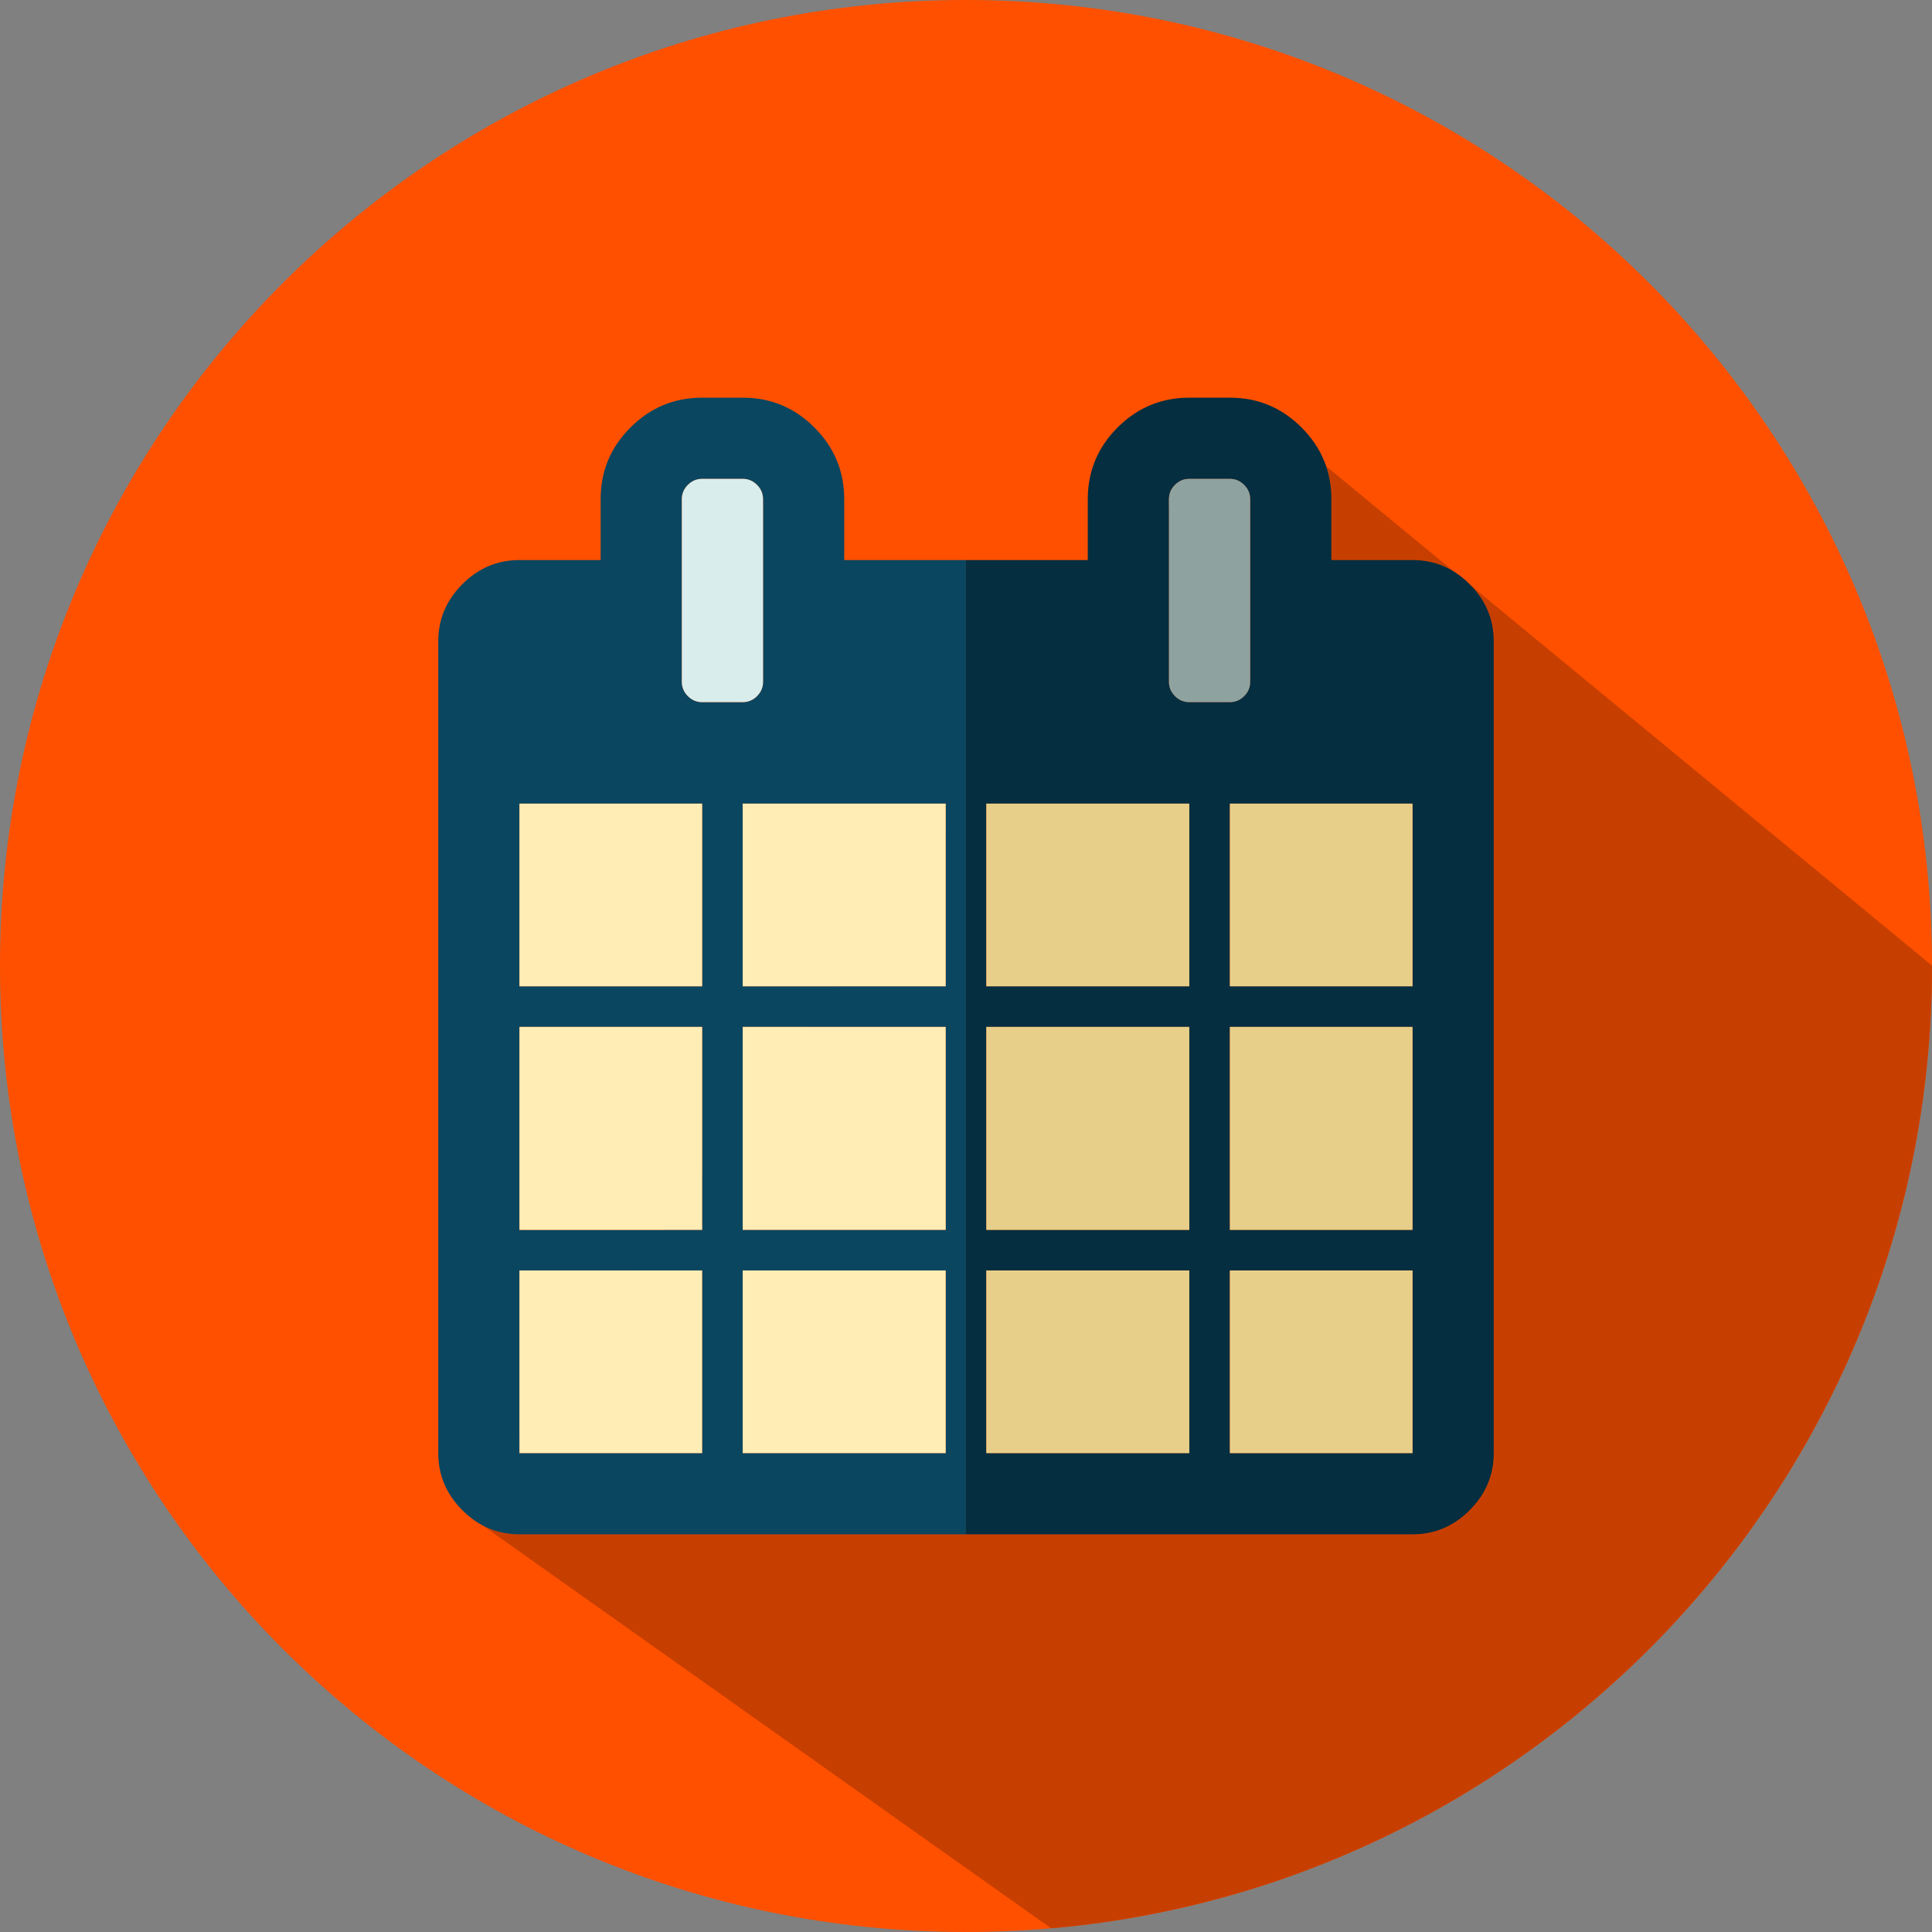
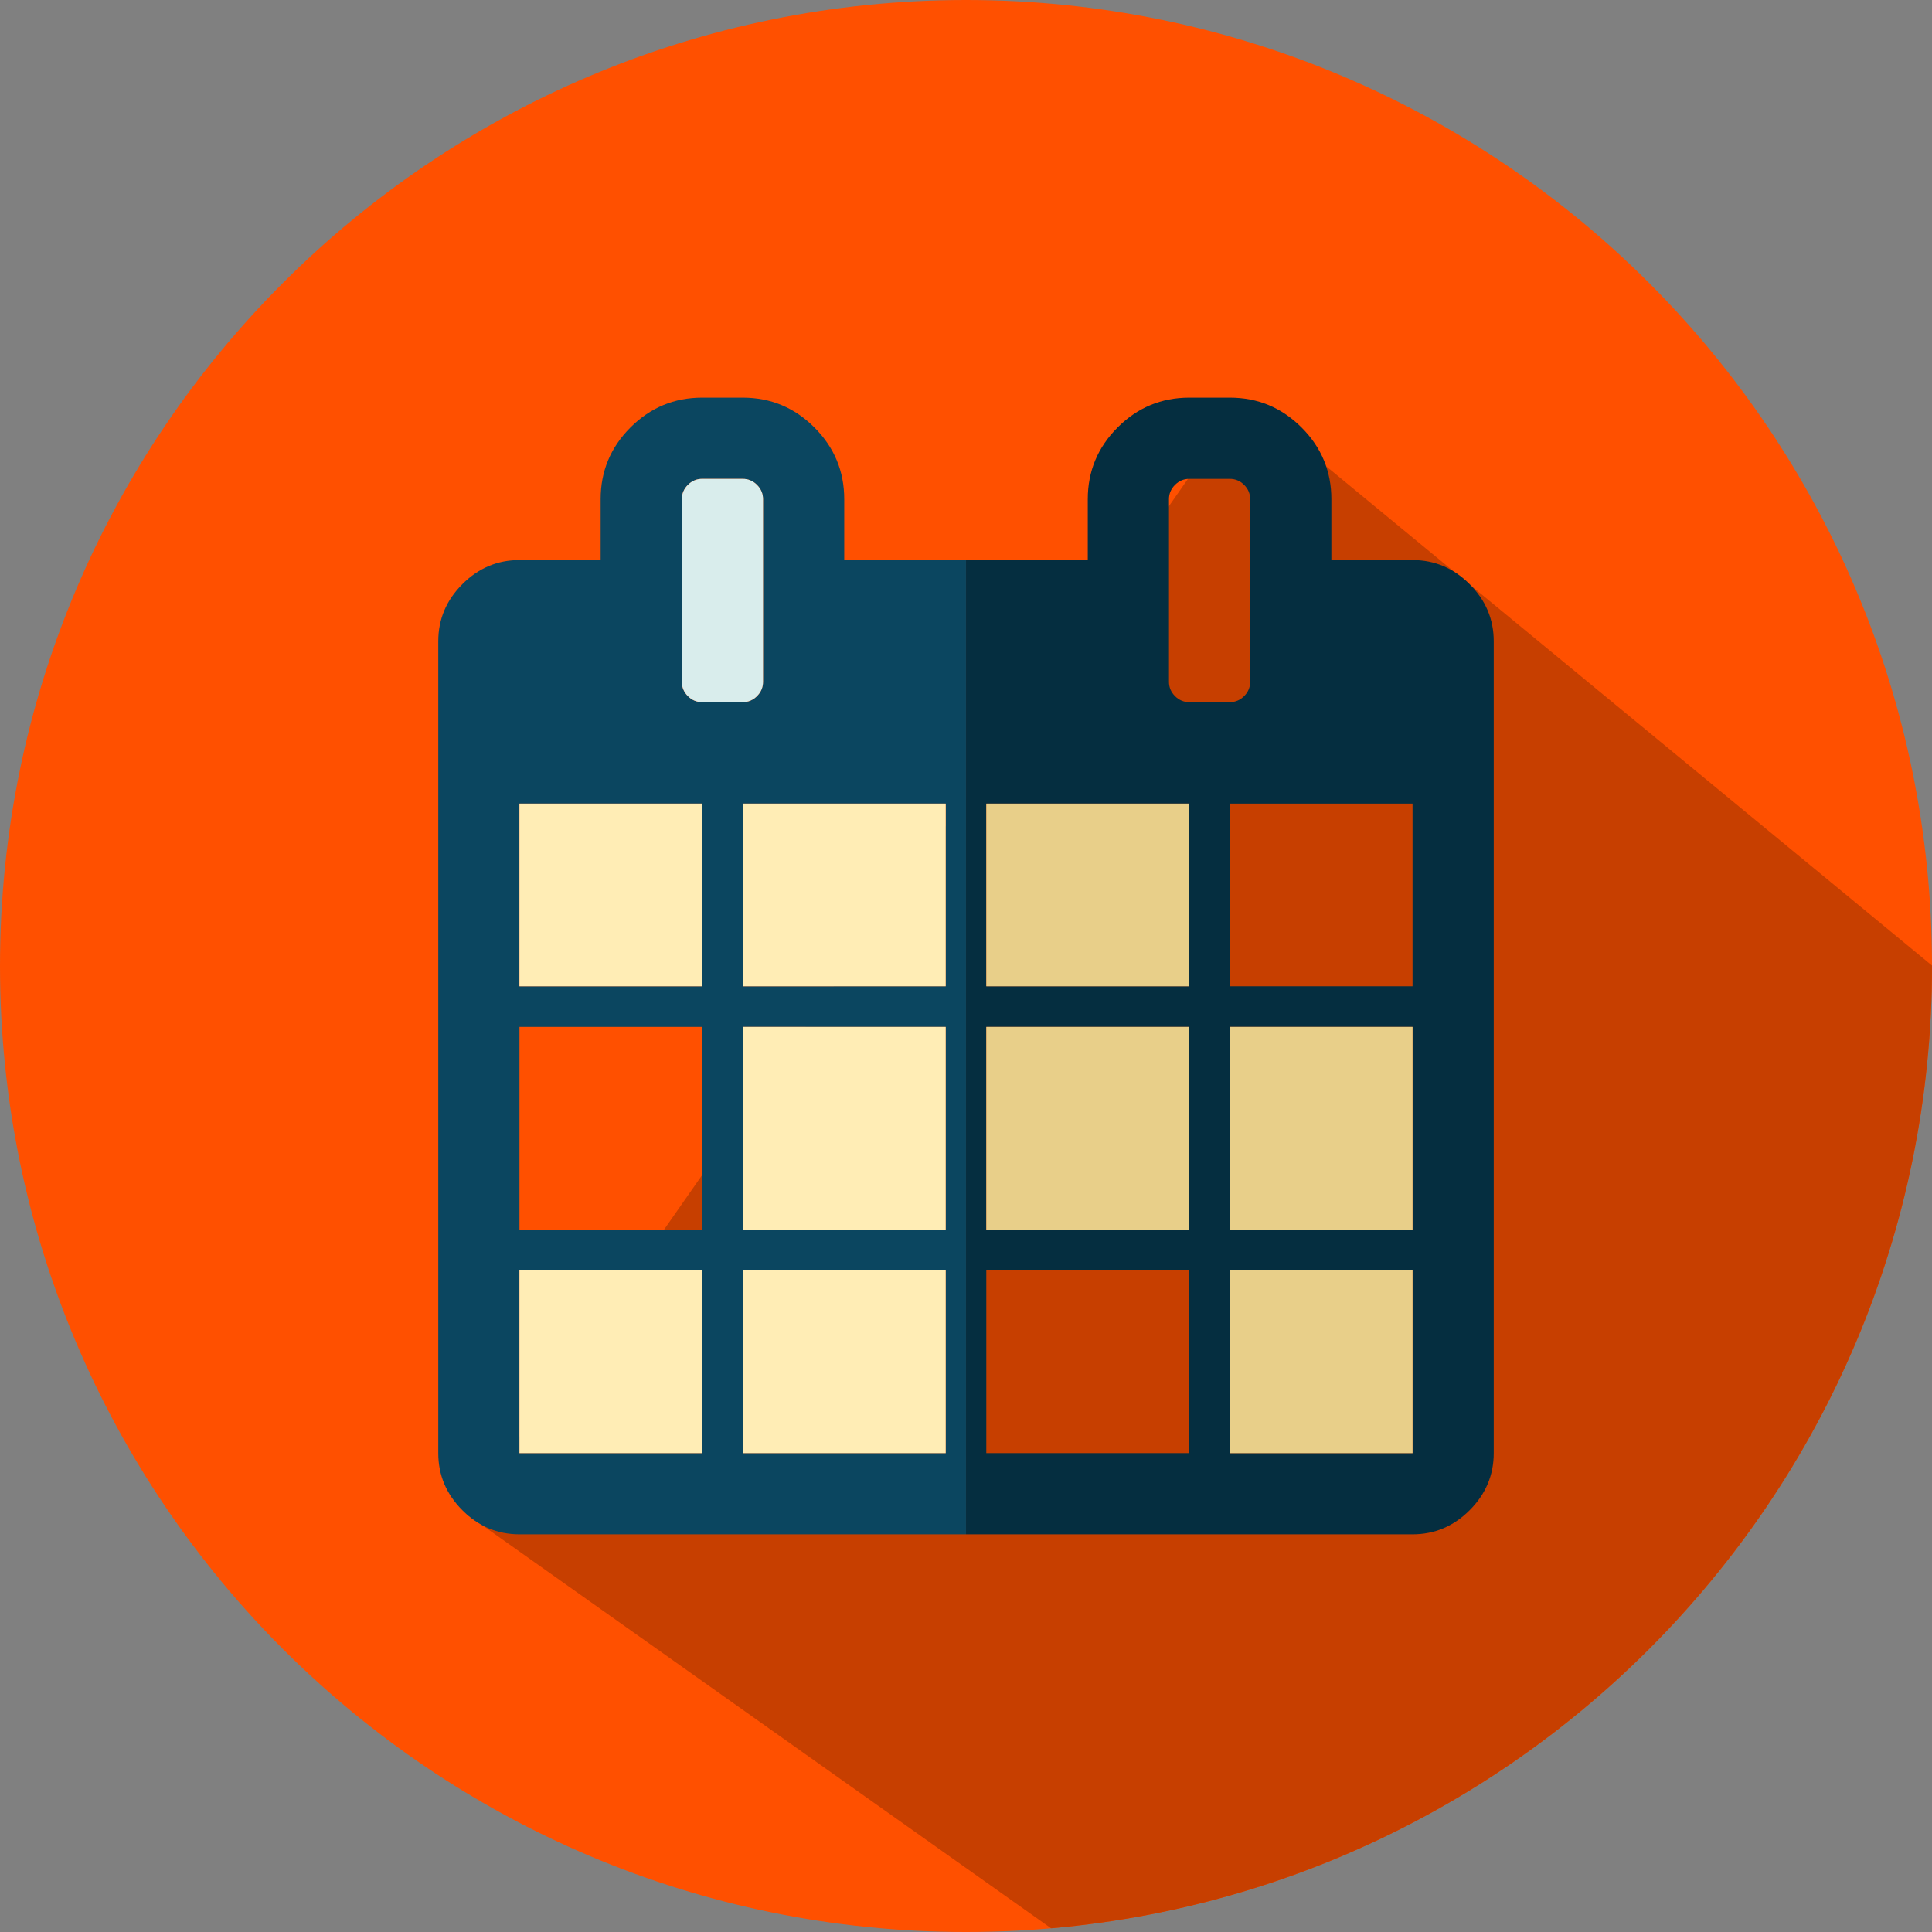
<svg xmlns="http://www.w3.org/2000/svg" xml:space="preserve" width="2480px" height="2480px" version="1.1" shape-rendering="geometricPrecision" text-rendering="geometricPrecision" image-rendering="optimizeQuality" fill-rule="evenodd" clip-rule="evenodd" viewBox="0 0 1882.7 1882.7">
  <rect x="0" y="0" width="1882.7" height="1882.7" fill="#808080" stroke="none" />
  <defs>
    <clipPath id="id0">
      <path d="M941.35 0c519.9,0 941.35,421.46 941.35,941.35 0,519.9 -421.45,941.35 -941.35,941.35 -519.89,0 -941.35,-421.45 -941.35,-941.35 0,-519.89 421.46,-941.35 941.35,-941.35z" />
    </clipPath>
  </defs>
  <g id="Слой_x0020_1">
    <path fill="#FF5000" d="M941.35 0c519.9,0 941.35,421.46 941.35,941.35 0,519.9 -421.45,941.35 -941.35,941.35 -519.89,0 -941.35,-421.45 -941.35,-941.35 0,-519.89 421.46,-941.35 941.35,-941.35z" />
    <g clip-path="url(#id0)">
      <g id="_2894408568688">
        <path id="1" fill="#C73F00" d="M454 1474.95l750.01 531.53c222.17,-139.88 813.44,-648.03 858.94,-917l-850.69 -701.09 -758.26 1086.56z" />
      </g>
    </g>
    <path fill="none" d="M941.35 0c519.9,0 941.35,421.46 941.35,941.35 0,519.9 -421.45,941.35 -941.35,941.35 -519.89,0 -941.35,-421.45 -941.35,-941.35 0,-519.89 421.46,-941.35 941.35,-941.35z" />
    <g id="_2894408578384">
      <path fill="#0B4660" d="M941.34 545.76l-118.65 0 0 -59.34c0,-27.19 -9.69,-50.47 -29.06,-69.84 -19.37,-19.37 -42.65,-29.06 -69.85,-29.06l-39.56 0c-27.19,0 -50.48,9.69 -69.85,29.06 -19.36,19.36 -29.05,42.65 -29.05,69.84l0 59.34 -79.11 0c-21.44,0 -39.98,7.83 -55.64,23.49 -15.65,15.66 -23.48,34.21 -23.48,55.64l0 791.18c0,21.41 7.83,39.96 23.48,55.62 15.66,15.66 34.2,23.49 55.64,23.49l435.13 0 0 -949.42zm-257.12 870.3l-178.01 0 0 -178.02 178.01 0 0 178.02zm0 -217.57l-178.01 0 0 -197.79 178.01 0 0 197.79zm0 -237.37l-178.01 0 0 -178 178.01 0 0 178zm-13.9 -282.77c-3.92,-3.92 -5.87,-8.55 -5.87,-13.91l0 -178.01c0,-5.36 1.95,-10 5.87,-13.91 3.92,-3.91 8.54,-5.87 13.9,-5.87l39.56 0c5.36,0 10,1.96 13.9,5.87 3.92,3.92 5.88,8.55 5.88,13.91l0 178.01c0,5.36 -1.97,9.99 -5.88,13.91 -3.91,3.91 -8.54,5.87 -13.9,5.87l-39.56 0c-5.35,0 -9.99,-1.96 -13.9,-5.87zm251.25 737.71l-197.8 0 0 -178.02 197.8 0 0 178.02zm0 -217.57l-197.8 0 0 -197.79 197.8 0 0 197.79zm0 -237.37l-197.8 0 0 -178 197.8 0 0 178z" />
      <path fill="#052E40" d="M941.36 545.76l118.66 0 0 -59.34c0,-27.19 9.68,-50.47 29.05,-69.84 19.37,-19.37 42.65,-29.06 69.86,-29.06l39.55 0c27.2,0 50.48,9.69 69.85,29.06 19.37,19.36 29.06,42.65 29.06,69.84l0 59.34 79.11 0c21.43,0 39.97,7.83 55.63,23.49 15.66,15.66 23.49,34.21 23.49,55.64l0 791.18c0,21.41 -7.83,39.96 -23.49,55.62 -15.66,15.66 -34.2,23.49 -55.63,23.49l-435.14 0 0 -949.42zm257.13 870.3l178.01 0 0 -178.02 -178.01 0 0 178.02zm0 -217.57l178.01 0 0 -197.79 -178.01 0 0 197.79zm0 -237.37l178.01 0 0 -178 -178.01 0 0 178zm13.9 -282.77c3.91,-3.92 5.87,-8.55 5.87,-13.91l0 -178.01c0,-5.36 -1.96,-10 -5.87,-13.91 -3.92,-3.91 -8.55,-5.87 -13.91,-5.87l-39.55 0c-5.36,0 -10,1.96 -13.91,5.87 -3.92,3.92 -5.88,8.55 -5.88,13.91l0 178.01c0,5.36 1.97,9.99 5.88,13.91 3.91,3.91 8.54,5.87 13.91,5.87l39.55 0c5.36,0 9.99,-1.96 13.91,-5.87zm-251.26 737.71l197.8 0 0 -178.02 -197.8 0 0 178.02zm0 -217.57l197.8 0 0 -197.79 -197.8 0 0 197.79zm0 -237.37l197.8 0 0 -178 -197.8 0 0 178z" />
      <polygon fill="#FFEDB5" points="684.22,961.12 684.22,783.12 506.21,783.12 506.21,961.12 " />
      <polygon fill="#FFEDB5" points="723.77,783.12 723.77,961.12 921.57,961.12 921.57,783.12 " />
-       <polygon fill="#FFEDB5" points="684.22,1000.7 506.21,1000.7 506.21,1198.49 684.22,1198.49 " />
      <polygon fill="#FFEDB5" points="723.77,1000.7 723.77,1198.49 921.57,1198.49 921.57,1000.7 " />
      <polygon fill="#FFEDB5" points="684.22,1238.04 506.21,1238.04 506.21,1416.06 684.22,1416.06 " />
      <polygon fill="#FFEDB5" points="723.77,1238.04 723.77,1416.06 921.57,1416.06 921.57,1238.04 " />
      <polygon fill="#E8CF89" points="961.13,961.12 1158.93,961.12 1158.93,783.12 961.13,783.12 " />
-       <polygon fill="#E8CF89" points="1198.49,783.12 1198.49,961.12 1376.5,961.12 1376.5,783.12 " />
      <polygon fill="#E8CF89" points="1376.5,1000.7 1198.49,1000.7 1198.49,1198.49 1376.5,1198.49 " />
      <polygon fill="#E8CF89" points="1158.93,1198.49 1158.93,1000.7 961.13,1000.7 961.13,1198.49 " />
-       <polygon fill="#E8CF89" points="1158.93,1238.04 961.13,1238.04 961.13,1416.06 1158.93,1416.06 " />
      <polygon fill="#E8CF89" points="1198.49,1238.04 1198.49,1416.06 1376.5,1416.06 1376.5,1238.04 " />
      <path fill="#D9EDEC" d="M743.56 664.44l0 -178.01c0,-5.36 -1.96,-9.99 -5.88,-13.91 -3.9,-3.91 -8.54,-5.87 -13.9,-5.87l-39.56 0c-5.36,0 -9.98,1.96 -13.9,5.87 -3.92,3.91 -5.87,8.55 -5.87,13.91l0 178.01c0,5.36 1.95,9.99 5.87,13.91 3.91,3.91 8.55,5.87 13.9,5.87l39.56 0c5.36,0 9.99,-1.96 13.9,-5.87 3.91,-3.92 5.88,-8.55 5.88,-13.91z" />
-       <path fill="#8EA3A0" d="M1139.14 486.43l0 178.01c0,5.36 1.97,9.99 5.88,13.91 3.91,3.91 8.54,5.87 13.91,5.87l39.55 0c5.36,0 9.99,-1.96 13.91,-5.87 3.91,-3.92 5.87,-8.55 5.87,-13.91l0 -178.01c0,-5.36 -1.96,-10 -5.87,-13.91 -3.92,-3.91 -8.55,-5.87 -13.91,-5.87l-39.55 0c-5.36,0 -10,1.96 -13.91,5.87 -3.92,3.92 -5.88,8.55 -5.88,13.91z" />
    </g>
  </g>
</svg>